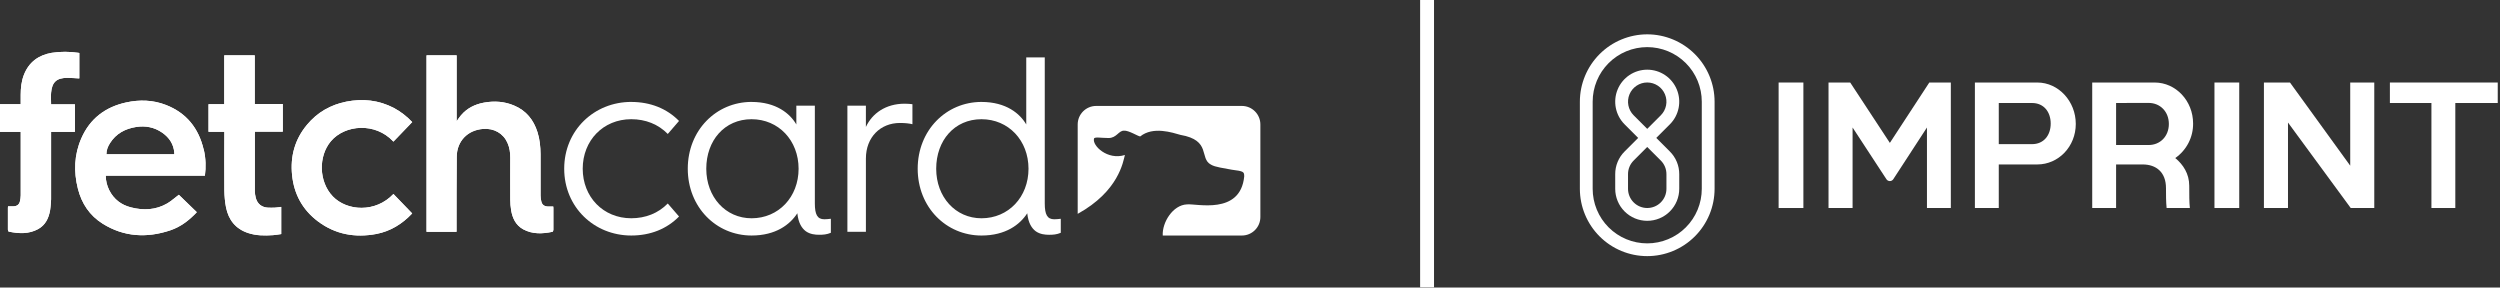
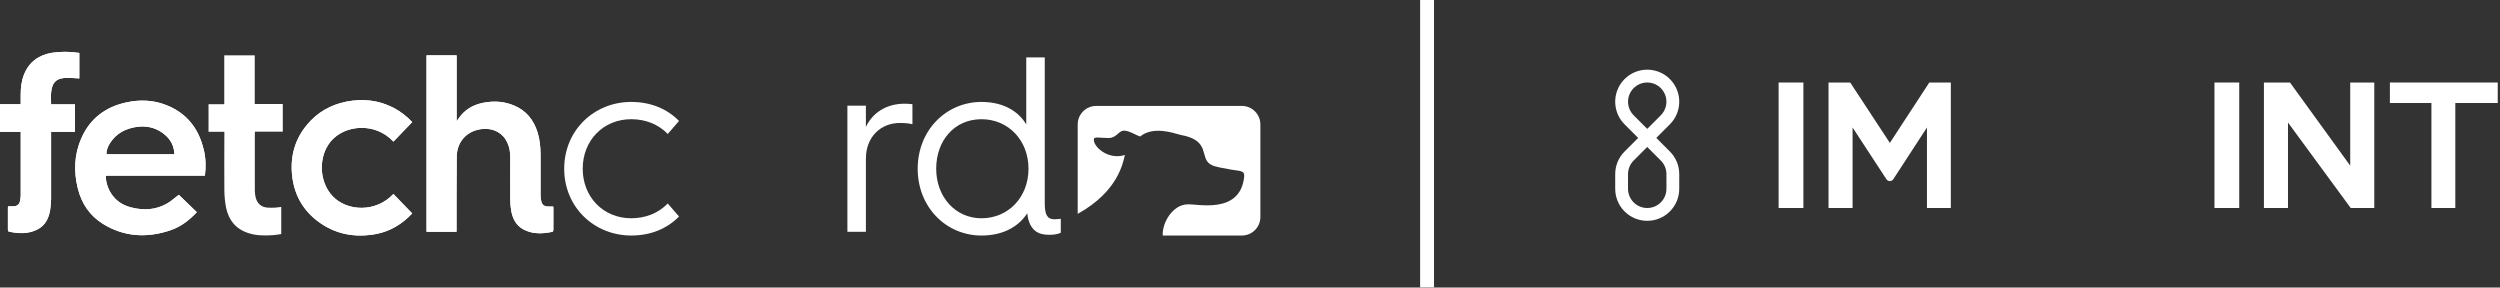
<svg xmlns="http://www.w3.org/2000/svg" width="313" height="36" viewBox="0 0 313 36" fill="none">
  <rect x="0" y="0" width="313" height="36" fill="#333333" stroke="none" />
  <path d="M53.427 6.928H57.17V15.187C57.378 14.893 57.536 14.636 57.732 14.416C58.491 13.535 59.47 13.058 60.582 12.851C61.867 12.618 63.127 12.691 64.35 13.206C65.879 13.843 66.809 15.004 67.298 16.558C67.58 17.451 67.665 18.369 67.678 19.298V24.486C67.678 24.73 67.715 24.987 67.775 25.232C67.873 25.636 68.142 25.831 68.559 25.855H69.269C69.269 25.917 69.282 25.978 69.282 26.051V28.779C69.282 28.866 69.22 29.024 69.16 29.024C67.912 29.281 66.664 29.341 65.501 28.706C64.571 28.193 64.167 27.323 63.996 26.333C63.923 25.904 63.887 25.452 63.887 25.023C63.874 23.261 63.887 21.512 63.887 19.751C63.887 19.102 63.801 18.478 63.532 17.879C63.006 16.692 61.843 16.032 60.486 16.141C58.553 16.288 57.207 17.658 57.183 19.604C57.145 22.625 57.17 25.647 57.158 28.657V29.024H53.402V6.94L53.427 6.927V6.928Z" fill="white" />
  <path d="M53.427 6.928H57.17V15.187C57.378 14.893 57.536 14.636 57.732 14.416C58.491 13.535 59.47 13.058 60.582 12.851C61.867 12.618 63.127 12.691 64.35 13.206C65.879 13.843 66.809 15.004 67.298 16.558C67.58 17.451 67.665 18.369 67.678 19.298V24.486C67.678 24.73 67.715 24.987 67.775 25.232C67.873 25.636 68.142 25.831 68.559 25.855H69.269C69.269 25.917 69.282 25.978 69.282 26.051V28.779C69.282 28.866 69.22 29.024 69.16 29.024C67.912 29.281 66.664 29.341 65.501 28.706C64.571 28.193 64.167 27.323 63.996 26.333C63.923 25.904 63.887 25.452 63.887 25.023C63.874 23.261 63.887 21.512 63.887 19.751C63.887 19.102 63.801 18.478 63.532 17.879C63.006 16.692 61.843 16.032 60.486 16.141C58.553 16.288 57.207 17.658 57.183 19.604C57.145 22.625 57.17 25.647 57.158 28.657V29.024H53.402V6.94L53.427 6.927V6.928Z" fill="white" />
  <path d="M25.497 18.71C24.873 16.068 23.356 14.146 20.786 13.144C19.159 12.507 17.483 12.458 15.795 12.826C13.177 13.401 11.255 14.857 10.179 17.328C9.286 19.36 9.213 21.488 9.75 23.617C10.215 25.477 11.231 26.994 12.858 28.009C15.525 29.672 18.375 29.82 21.312 28.841C22.622 28.401 23.685 27.581 24.64 26.566C23.869 25.82 23.123 25.085 22.389 24.388C21.887 24.754 21.447 25.171 20.945 25.465C19.514 26.297 17.973 26.37 16.406 25.966C15.183 25.66 14.253 24.951 13.678 23.813C13.396 23.251 13.249 22.663 13.238 21.99H25.656C25.791 20.938 25.778 19.85 25.509 18.711M21.825 19.311H13.322C13.322 18.785 13.507 18.332 13.775 17.916C14.534 16.718 15.671 16.118 17.041 15.898C18.216 15.714 19.317 15.923 20.307 16.608C21.188 17.221 21.75 18.052 21.824 19.153V19.312L21.825 19.311Z" fill="white" />
  <path d="M25.497 18.71C24.873 16.068 23.356 14.146 20.786 13.144C19.159 12.507 17.483 12.458 15.795 12.826C13.177 13.401 11.255 14.857 10.179 17.328C9.286 19.36 9.213 21.488 9.75 23.617C10.215 25.477 11.231 26.994 12.858 28.009C15.525 29.672 18.375 29.82 21.312 28.841C22.622 28.401 23.685 27.581 24.64 26.566C23.869 25.82 23.123 25.085 22.389 24.388C21.887 24.754 21.447 25.171 20.945 25.465C19.514 26.297 17.973 26.37 16.406 25.966C15.183 25.66 14.253 24.951 13.678 23.813C13.396 23.251 13.249 22.663 13.238 21.99H25.656C25.791 20.938 25.778 19.85 25.509 18.711M21.825 19.311H13.322C13.322 18.785 13.507 18.332 13.775 17.916C14.534 16.718 15.671 16.118 17.041 15.898C18.216 15.714 19.317 15.923 20.307 16.608C21.188 17.221 21.75 18.052 21.824 19.153V19.312L21.825 19.311Z" fill="white" />
  <path d="M51.592 15.297C51.519 15.371 51.47 15.432 51.408 15.493C50.687 16.239 49.965 16.985 49.255 17.731C46.98 15.271 43.188 15.615 41.438 17.669C39.835 19.554 39.909 22.759 41.671 24.593C43.458 26.441 47.017 26.66 49.257 24.287C50.04 25.095 50.81 25.901 51.605 26.722C50.358 28.043 48.889 28.949 47.128 29.291C44.461 29.793 41.977 29.353 39.786 27.701C37.877 26.258 36.814 24.312 36.569 21.938C36.325 19.577 36.911 17.436 38.454 15.601C39.739 14.06 41.402 13.117 43.36 12.726C45.427 12.322 47.422 12.53 49.318 13.521C50.175 13.973 50.934 14.573 51.618 15.294" fill="white" />
  <path d="M51.592 15.297C51.519 15.371 51.47 15.432 51.408 15.493C50.687 16.239 49.965 16.985 49.255 17.731C46.98 15.271 43.188 15.615 41.438 17.669C39.835 19.554 39.909 22.759 41.671 24.593C43.458 26.441 47.017 26.66 49.257 24.287C50.04 25.095 50.81 25.901 51.605 26.722C50.358 28.043 48.889 28.949 47.128 29.291C44.461 29.793 41.977 29.353 39.786 27.701C37.877 26.258 36.814 24.312 36.569 21.938C36.325 19.577 36.911 17.436 38.454 15.601C39.739 14.06 41.402 13.117 43.36 12.726C45.427 12.322 47.422 12.53 49.318 13.521C50.175 13.973 50.934 14.573 51.618 15.294" fill="white" />
  <path d="M35.211 25.916V29.305C34.88 29.354 34.538 29.416 34.195 29.441C33.142 29.514 32.09 29.514 31.062 29.172C29.497 28.659 28.616 27.533 28.298 25.966C28.163 25.28 28.103 24.572 28.09 23.875C28.065 21.537 28.09 19.189 28.09 16.84V16.498H26.107V13.048H28.077V6.928H31.893V13.02H35.405V16.483H31.918C31.918 16.581 31.905 16.654 31.905 16.728V23.921C31.905 24.202 31.954 24.483 32.015 24.74C32.211 25.523 32.761 25.963 33.569 26.001C33.838 26.001 34.107 26.014 34.377 26.001C34.646 25.989 34.915 25.939 35.197 25.903" fill="white" />
-   <path d="M35.211 25.916V29.305C34.88 29.354 34.538 29.416 34.195 29.441C33.142 29.514 32.09 29.514 31.062 29.172C29.497 28.659 28.616 27.533 28.298 25.966C28.163 25.28 28.103 24.572 28.09 23.875C28.065 21.537 28.09 19.189 28.09 16.84V16.498H26.107V13.048H28.077V6.928H31.893V13.02H35.405V16.483H31.918C31.918 16.581 31.905 16.654 31.905 16.728V23.921C31.905 24.202 31.954 24.483 32.015 24.74C32.211 25.523 32.761 25.963 33.569 26.001C33.838 26.001 34.107 26.014 34.377 26.001C34.646 25.989 34.915 25.939 35.197 25.903" fill="white" />
  <path d="M2.593 24.463C2.593 24.707 2.556 24.964 2.495 25.209C2.398 25.613 2.129 25.808 1.712 25.832H1.002C1.002 25.894 0.989 25.955 0.989 26.028V28.756C0.989 28.843 1.051 29.001 1.111 29.001C2.359 29.258 3.607 29.318 4.77 28.683C5.7 28.17 6.104 27.3 6.275 26.31C6.348 25.881 6.397 24.964 6.397 24.964V16.511H9.382V13.061H6.397C6.397 12.547 6.359 12.082 6.397 11.617C6.507 10.283 7.082 9.757 8.415 9.746C8.917 9.746 9.418 9.795 9.932 9.819V6.636C9.932 6.636 9.858 6.612 9.821 6.612C8.708 6.452 7.594 6.441 6.482 6.612C4.83 6.894 3.618 7.775 2.994 9.365C2.677 10.173 2.59 11.028 2.59 11.885V13.048H0V16.511H2.593V24.463Z" fill="white" />
  <path d="M2.593 24.463C2.593 24.707 2.556 24.964 2.495 25.209C2.398 25.613 2.129 25.808 1.712 25.832H1.002C1.002 25.894 0.989 25.955 0.989 26.028V28.756C0.989 28.843 1.051 29.001 1.111 29.001C2.359 29.258 3.607 29.318 4.77 28.683C5.7 28.17 6.104 27.3 6.275 26.31C6.348 25.881 6.397 24.964 6.397 24.964V16.511H9.382V13.061H6.397C6.397 12.547 6.359 12.082 6.397 11.617C6.507 10.283 7.082 9.757 8.415 9.746C8.917 9.746 9.418 9.795 9.932 9.819V6.636C9.932 6.636 9.858 6.612 9.821 6.612C8.708 6.452 7.594 6.441 6.482 6.612C4.83 6.894 3.618 7.775 2.994 9.365C2.677 10.173 2.59 11.028 2.59 11.885V13.048H0V16.511H2.593V24.463Z" fill="white" />
  <path d="M79.031 12.763C81.411 12.763 83.478 13.578 85.014 15.143L83.605 16.772C82.415 15.55 80.818 14.924 79.032 14.924C75.525 14.924 72.956 17.586 72.956 21.125C72.956 24.664 75.525 27.326 79.032 27.326C80.818 27.326 82.415 26.699 83.605 25.477L85.014 27.106C83.478 28.672 81.413 29.487 79.031 29.487C74.395 29.487 70.638 25.948 70.638 21.123C70.638 16.299 74.395 12.76 79.031 12.76V12.763Z" fill="white" />
-   <path d="M94.096 12.763C97.196 12.763 98.92 14.235 99.702 15.582V13.233H102.019V25.479C102.019 26.858 102.332 27.453 103.209 27.453C103.429 27.453 103.804 27.421 104.024 27.389V29.143C103.523 29.363 103.053 29.393 102.552 29.393C102.052 29.393 101.424 29.33 100.892 28.955C100.39 28.58 99.952 27.921 99.827 26.699C98.918 28.108 97.133 29.487 94.096 29.487C89.68 29.487 86.109 25.948 86.109 21.123C86.109 16.299 89.68 12.76 94.096 12.76V12.763ZM94.096 27.328C97.478 27.328 99.984 24.665 99.984 21.126C99.984 17.587 97.478 14.925 94.096 14.925C90.713 14.925 88.426 17.587 88.426 21.126C88.426 24.665 90.838 27.328 94.096 27.328Z" fill="white" />
  <path d="M106.093 13.233H108.41V15.895C109.193 14.203 110.885 12.983 113.264 12.983C113.609 12.983 114.016 13.015 114.236 13.046V15.552C113.861 15.458 113.328 15.395 112.671 15.395C110.227 15.395 108.411 17.18 108.411 19.843V29.019H106.094V13.233H106.093Z" fill="white" />
  <path d="M122.881 12.763C125.982 12.763 127.705 14.235 128.487 15.582V7.188H130.804V25.48C130.804 26.859 131.118 27.454 131.995 27.454C132.215 27.454 132.59 27.422 132.81 27.391V29.145C132.308 29.364 131.838 29.395 131.338 29.395C130.838 29.395 130.209 29.331 129.678 28.956C129.176 28.581 128.737 27.923 128.612 26.701C127.704 28.11 125.919 29.488 122.881 29.488C118.465 29.488 114.895 25.949 114.895 21.125C114.895 16.301 118.465 12.762 122.881 12.762V12.763ZM122.881 27.328C126.264 27.328 128.769 24.665 128.769 21.126C128.769 17.587 126.264 14.925 122.881 14.925C119.499 14.925 117.212 17.587 117.212 21.126C117.212 24.665 119.624 27.328 122.881 27.328Z" fill="white" />
  <path d="M157.799 15.581V27.171C157.799 28.452 156.761 29.488 155.482 29.488H145.576C145.48 27.864 146.837 25.662 148.602 25.59C149.732 25.45 155.286 26.974 155.775 22.101C155.775 21.507 155.737 21.438 154.215 21.247C153.265 21.053 152.142 20.935 151.618 20.614C150.108 19.823 151.695 17.563 147.79 16.887C146.827 16.617 144.374 15.774 142.756 17.081C142.529 17.096 141.304 16.298 140.71 16.36C140.039 16.36 139.8 17.28 138.793 17.28C137.896 17.28 137.037 17.106 136.971 17.353C136.715 18.227 138.675 20.1 140.838 19.404C140.612 20.259 140.063 23.941 134.927 26.774V15.581C134.927 14.3 135.965 13.263 137.246 13.263H155.482C156.762 13.263 157.799 14.301 157.799 15.581Z" fill="white" />
  <path d="M207.367 17.267L209.067 15.567C209.628 15.006 210.01 14.292 210.164 13.514C210.319 12.737 210.24 11.931 209.936 11.198C209.633 10.466 209.119 9.84 208.46 9.399C207.801 8.959 207.026 8.724 206.233 8.724C205.44 8.724 204.665 8.959 204.006 9.399C203.347 9.84 202.833 10.466 202.53 11.198C202.226 11.931 202.147 12.737 202.302 13.514C202.456 14.292 202.838 15.006 203.399 15.567L205.099 17.267L203.399 18.968C203.025 19.339 202.729 19.781 202.528 20.268C202.326 20.754 202.223 21.276 202.225 21.802V23.635C202.224 24.162 202.328 24.683 202.529 25.17C202.73 25.657 203.025 26.099 203.398 26.471C203.77 26.844 204.212 27.139 204.698 27.341C205.185 27.543 205.706 27.646 206.233 27.646C206.76 27.646 207.281 27.543 207.768 27.341C208.254 27.139 208.696 26.844 209.068 26.471C209.441 26.099 209.736 25.657 209.937 25.17C210.138 24.683 210.242 24.162 210.241 23.635V21.802C210.243 21.276 210.14 20.754 209.938 20.268C209.737 19.781 209.441 19.339 209.067 18.968L207.367 17.267ZM204.532 14.433C204.196 14.097 203.967 13.668 203.874 13.201C203.781 12.735 203.829 12.251 204.011 11.812C204.193 11.373 204.501 10.997 204.897 10.733C205.292 10.468 205.757 10.327 206.233 10.327C206.709 10.327 207.174 10.468 207.569 10.733C207.965 10.997 208.273 11.373 208.455 11.812C208.637 12.251 208.685 12.735 208.592 13.201C208.499 13.668 208.27 14.097 207.934 14.433L206.233 16.134L204.532 14.433ZM208.638 23.635C208.638 23.951 208.576 24.264 208.456 24.556C208.335 24.848 208.158 25.114 207.934 25.337C207.711 25.561 207.446 25.738 207.154 25.859C206.862 25.98 206.549 26.042 206.233 26.042C205.917 26.042 205.604 25.98 205.312 25.859C205.02 25.738 204.755 25.561 204.532 25.337C204.308 25.114 204.131 24.848 204.01 24.556C203.89 24.264 203.828 23.951 203.828 23.635V21.802C203.827 21.486 203.889 21.173 204.01 20.881C204.131 20.59 204.308 20.325 204.532 20.102L206.233 18.401L207.934 20.102C208.158 20.325 208.335 20.59 208.456 20.881C208.577 21.173 208.639 21.486 208.638 21.802V23.635Z" fill="white" />
-   <path d="M206.233 4.299C203.997 4.302 201.853 5.191 200.272 6.772C198.691 8.353 197.801 10.497 197.799 12.733V23.636C197.8 25.872 198.689 28.016 200.27 29.597C201.852 31.178 203.996 32.066 206.233 32.066C208.469 32.066 210.613 31.178 212.195 29.597C213.776 28.016 214.665 25.872 214.666 23.636V12.733C214.664 10.497 213.774 8.353 212.193 6.772C210.612 5.191 208.469 4.302 206.233 4.299ZM213.063 23.636C213.063 24.533 212.887 25.422 212.544 26.251C212.201 27.08 211.698 27.833 211.064 28.468C210.429 29.102 209.676 29.606 208.847 29.949C208.018 30.293 207.13 30.47 206.233 30.47C205.335 30.47 204.447 30.293 203.618 29.949C202.789 29.606 202.036 29.102 201.402 28.468C200.767 27.833 200.264 27.08 199.921 26.251C199.578 25.422 199.402 24.533 199.402 23.636V12.733C199.402 11.835 199.578 10.947 199.921 10.118C200.264 9.289 200.767 8.535 201.402 7.901C202.036 7.266 202.789 6.763 203.618 6.419C204.447 6.076 205.335 5.899 206.233 5.899C207.13 5.899 208.018 6.076 208.847 6.419C209.676 6.763 210.429 7.266 211.064 7.901C211.698 8.535 212.201 9.289 212.544 10.118C212.887 10.947 213.063 11.835 213.063 12.733V23.636Z" fill="white" />
  <path d="M294.248 20.743L286.705 10.331H283.443V26.042H286.456V15.341L294.31 26.042H297.259V10.331H294.248V20.743Z" fill="white" />
  <path d="M299.215 10.331V12.897H304.415V26.042H307.405V12.897H312.717V10.331H299.215Z" fill="white" />
  <path d="M236.61 17.89L231.646 10.331H228.931V26.043H231.943V15.963L236.181 22.44C236.227 22.511 236.291 22.569 236.366 22.61C236.441 22.65 236.525 22.671 236.61 22.671C236.695 22.671 236.779 22.65 236.854 22.609C236.928 22.569 236.992 22.51 237.038 22.439L241.255 15.963V26.043H244.244V10.331H241.55L236.61 17.89Z" fill="white" />
  <path d="M225.784 10.331H222.683V26.043H225.784V10.331Z" fill="white" />
  <path d="M280.352 10.331H277.251V26.043H280.352V10.331Z" fill="white" />
-   <path d="M255.068 10.331H247.257V26.043H250.246V20.589H255.068C257.73 20.589 259.888 18.348 259.888 15.516C259.888 12.683 257.73 10.331 255.068 10.331ZM254.428 18.045H250.246V12.897H254.428C255.858 12.897 256.748 13.986 256.748 15.471C256.748 16.957 255.858 18.045 254.428 18.045V18.045Z" fill="white" />
-   <path d="M274.576 15.46C274.576 12.627 272.418 10.331 269.756 10.331H261.946V26.043H264.935V20.589H268.26C269.946 20.589 271.181 21.551 271.181 23.55C271.181 24.375 271.181 25.265 271.26 26.043H274.171C274.092 25.318 274.092 24.401 274.092 23.261C274.092 21.755 273.337 20.608 272.343 19.787C273.04 19.302 273.607 18.654 273.996 17.9C274.386 17.146 274.585 16.309 274.576 15.46ZM264.935 18.156V12.894L269.008 12.886C270.473 12.886 271.541 14 271.541 15.521C271.541 17.042 270.473 18.156 269.008 18.156L264.935 18.156Z" fill="white" />
  <line x1="178.669" y1="-3.80246e-08" x2="178.669" y2="35.976" stroke="white" stroke-width="1.74" />
</svg>